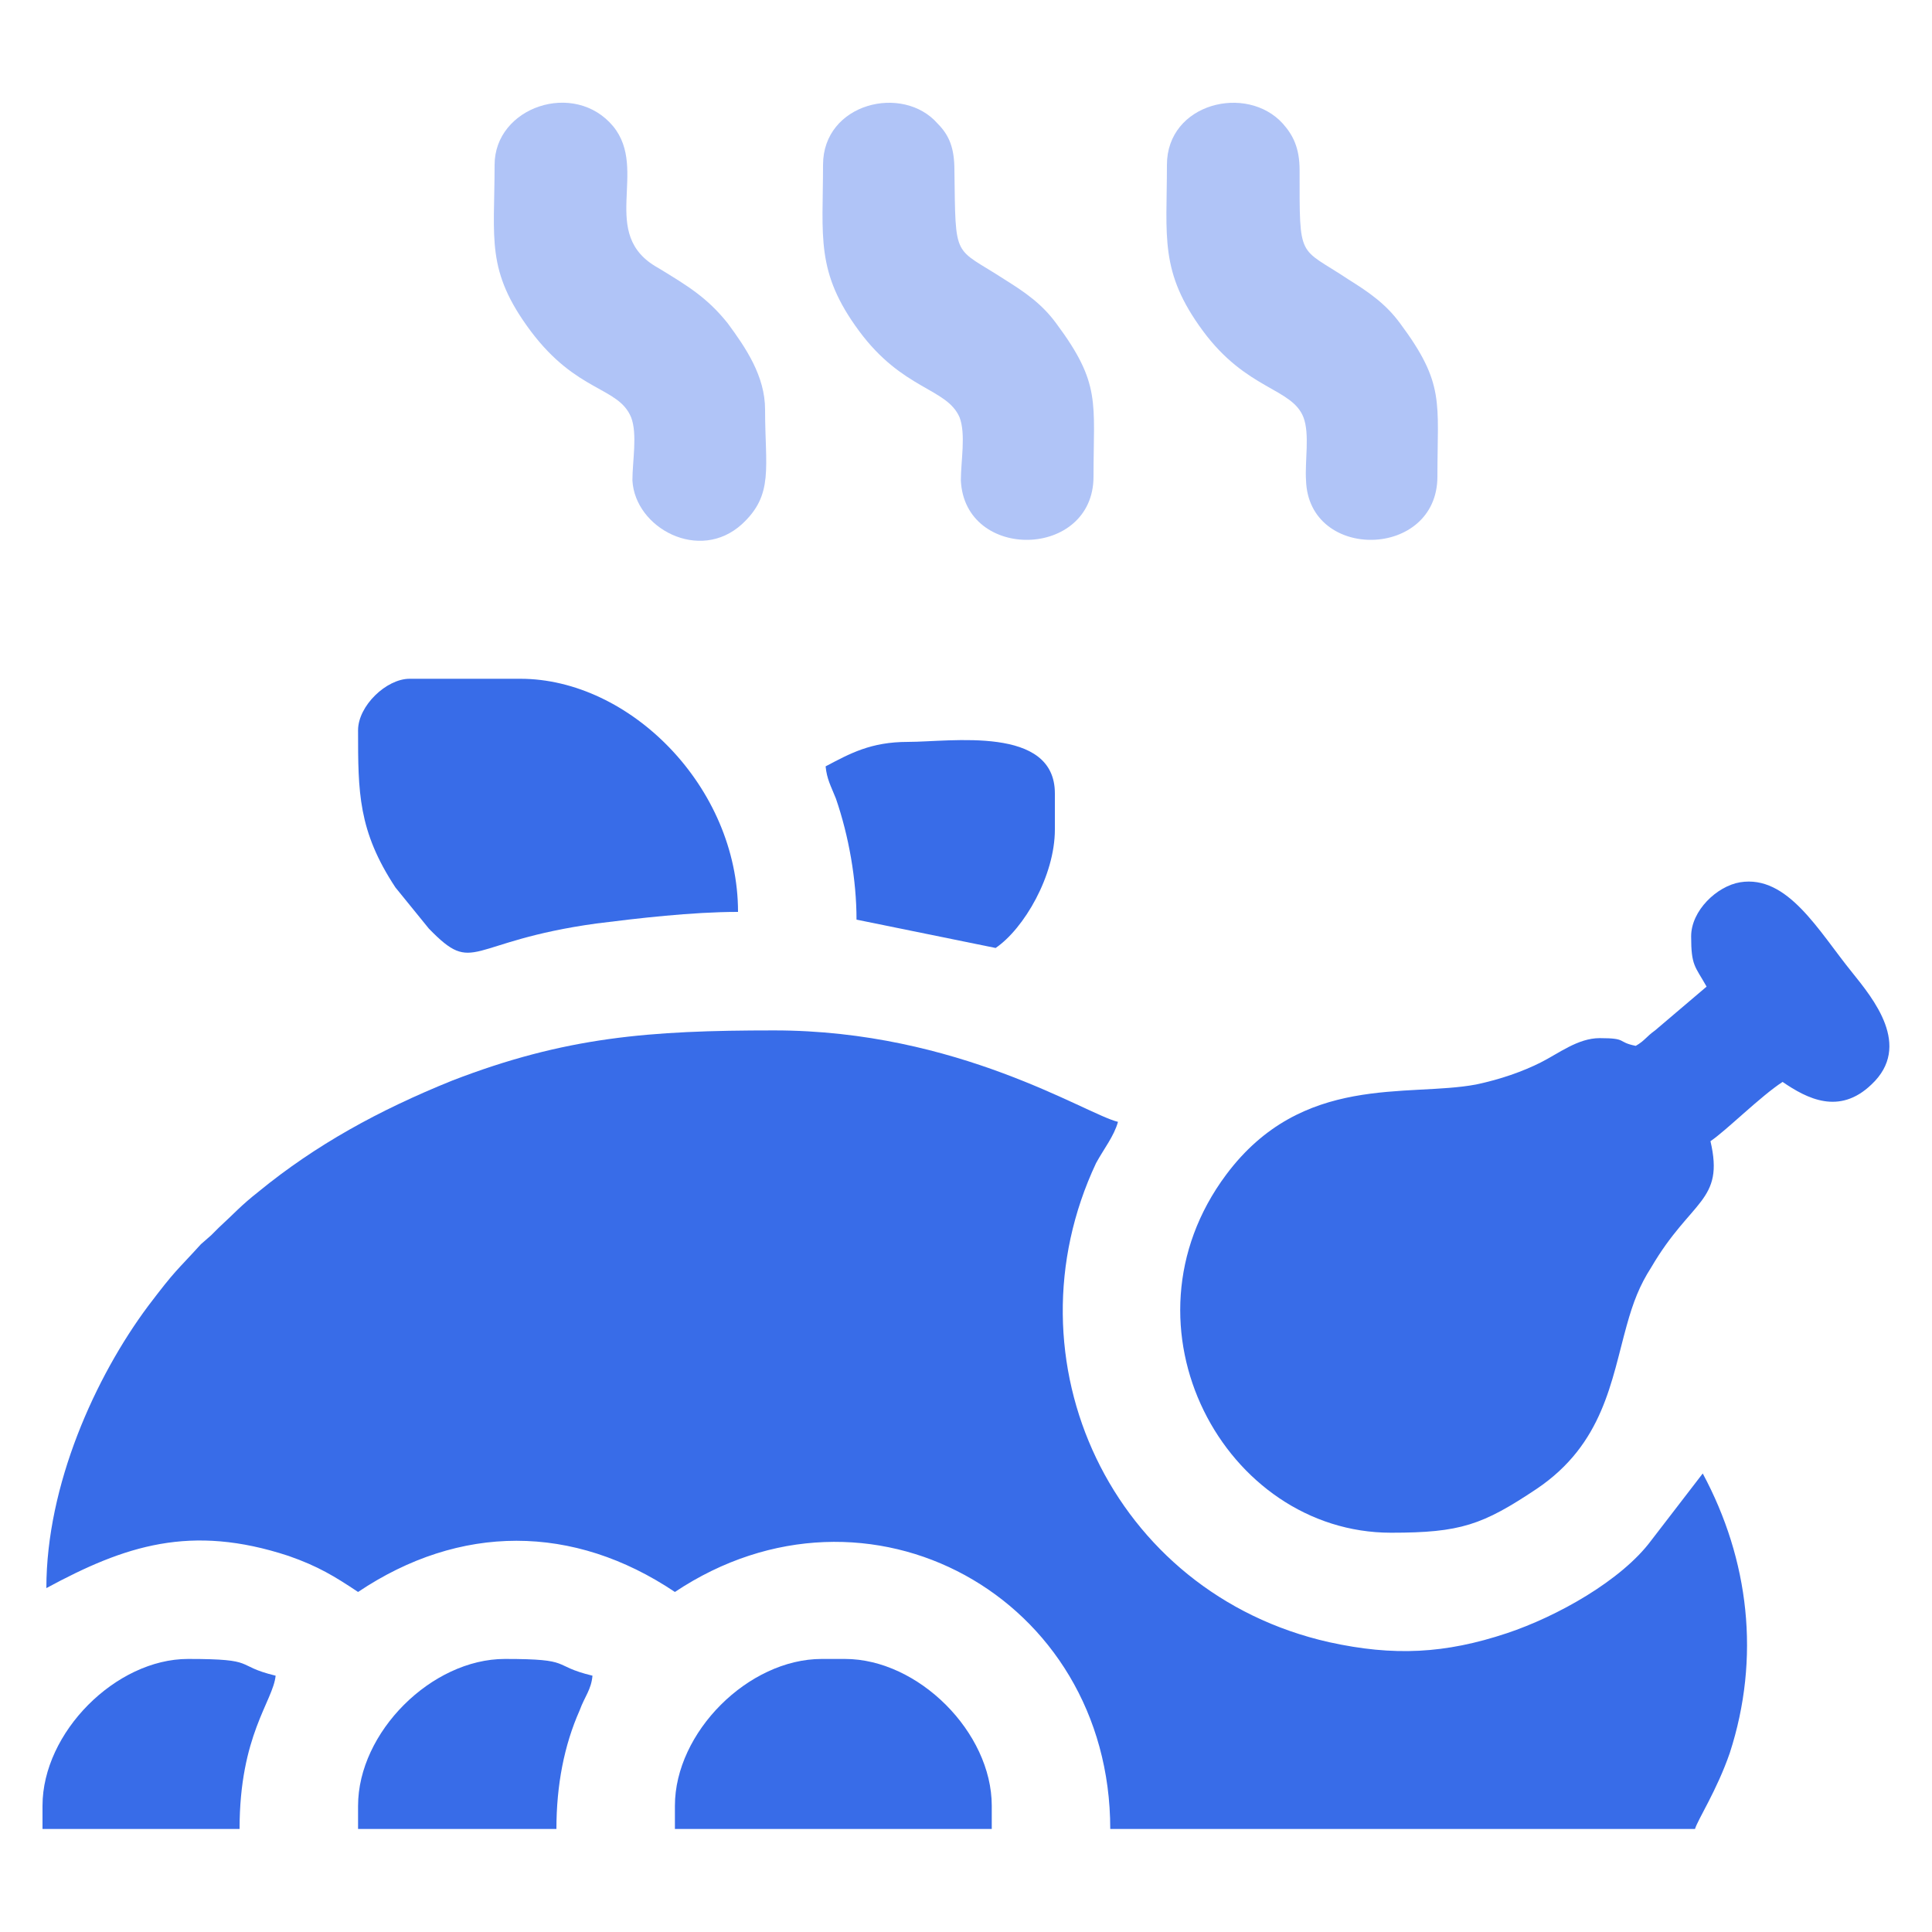
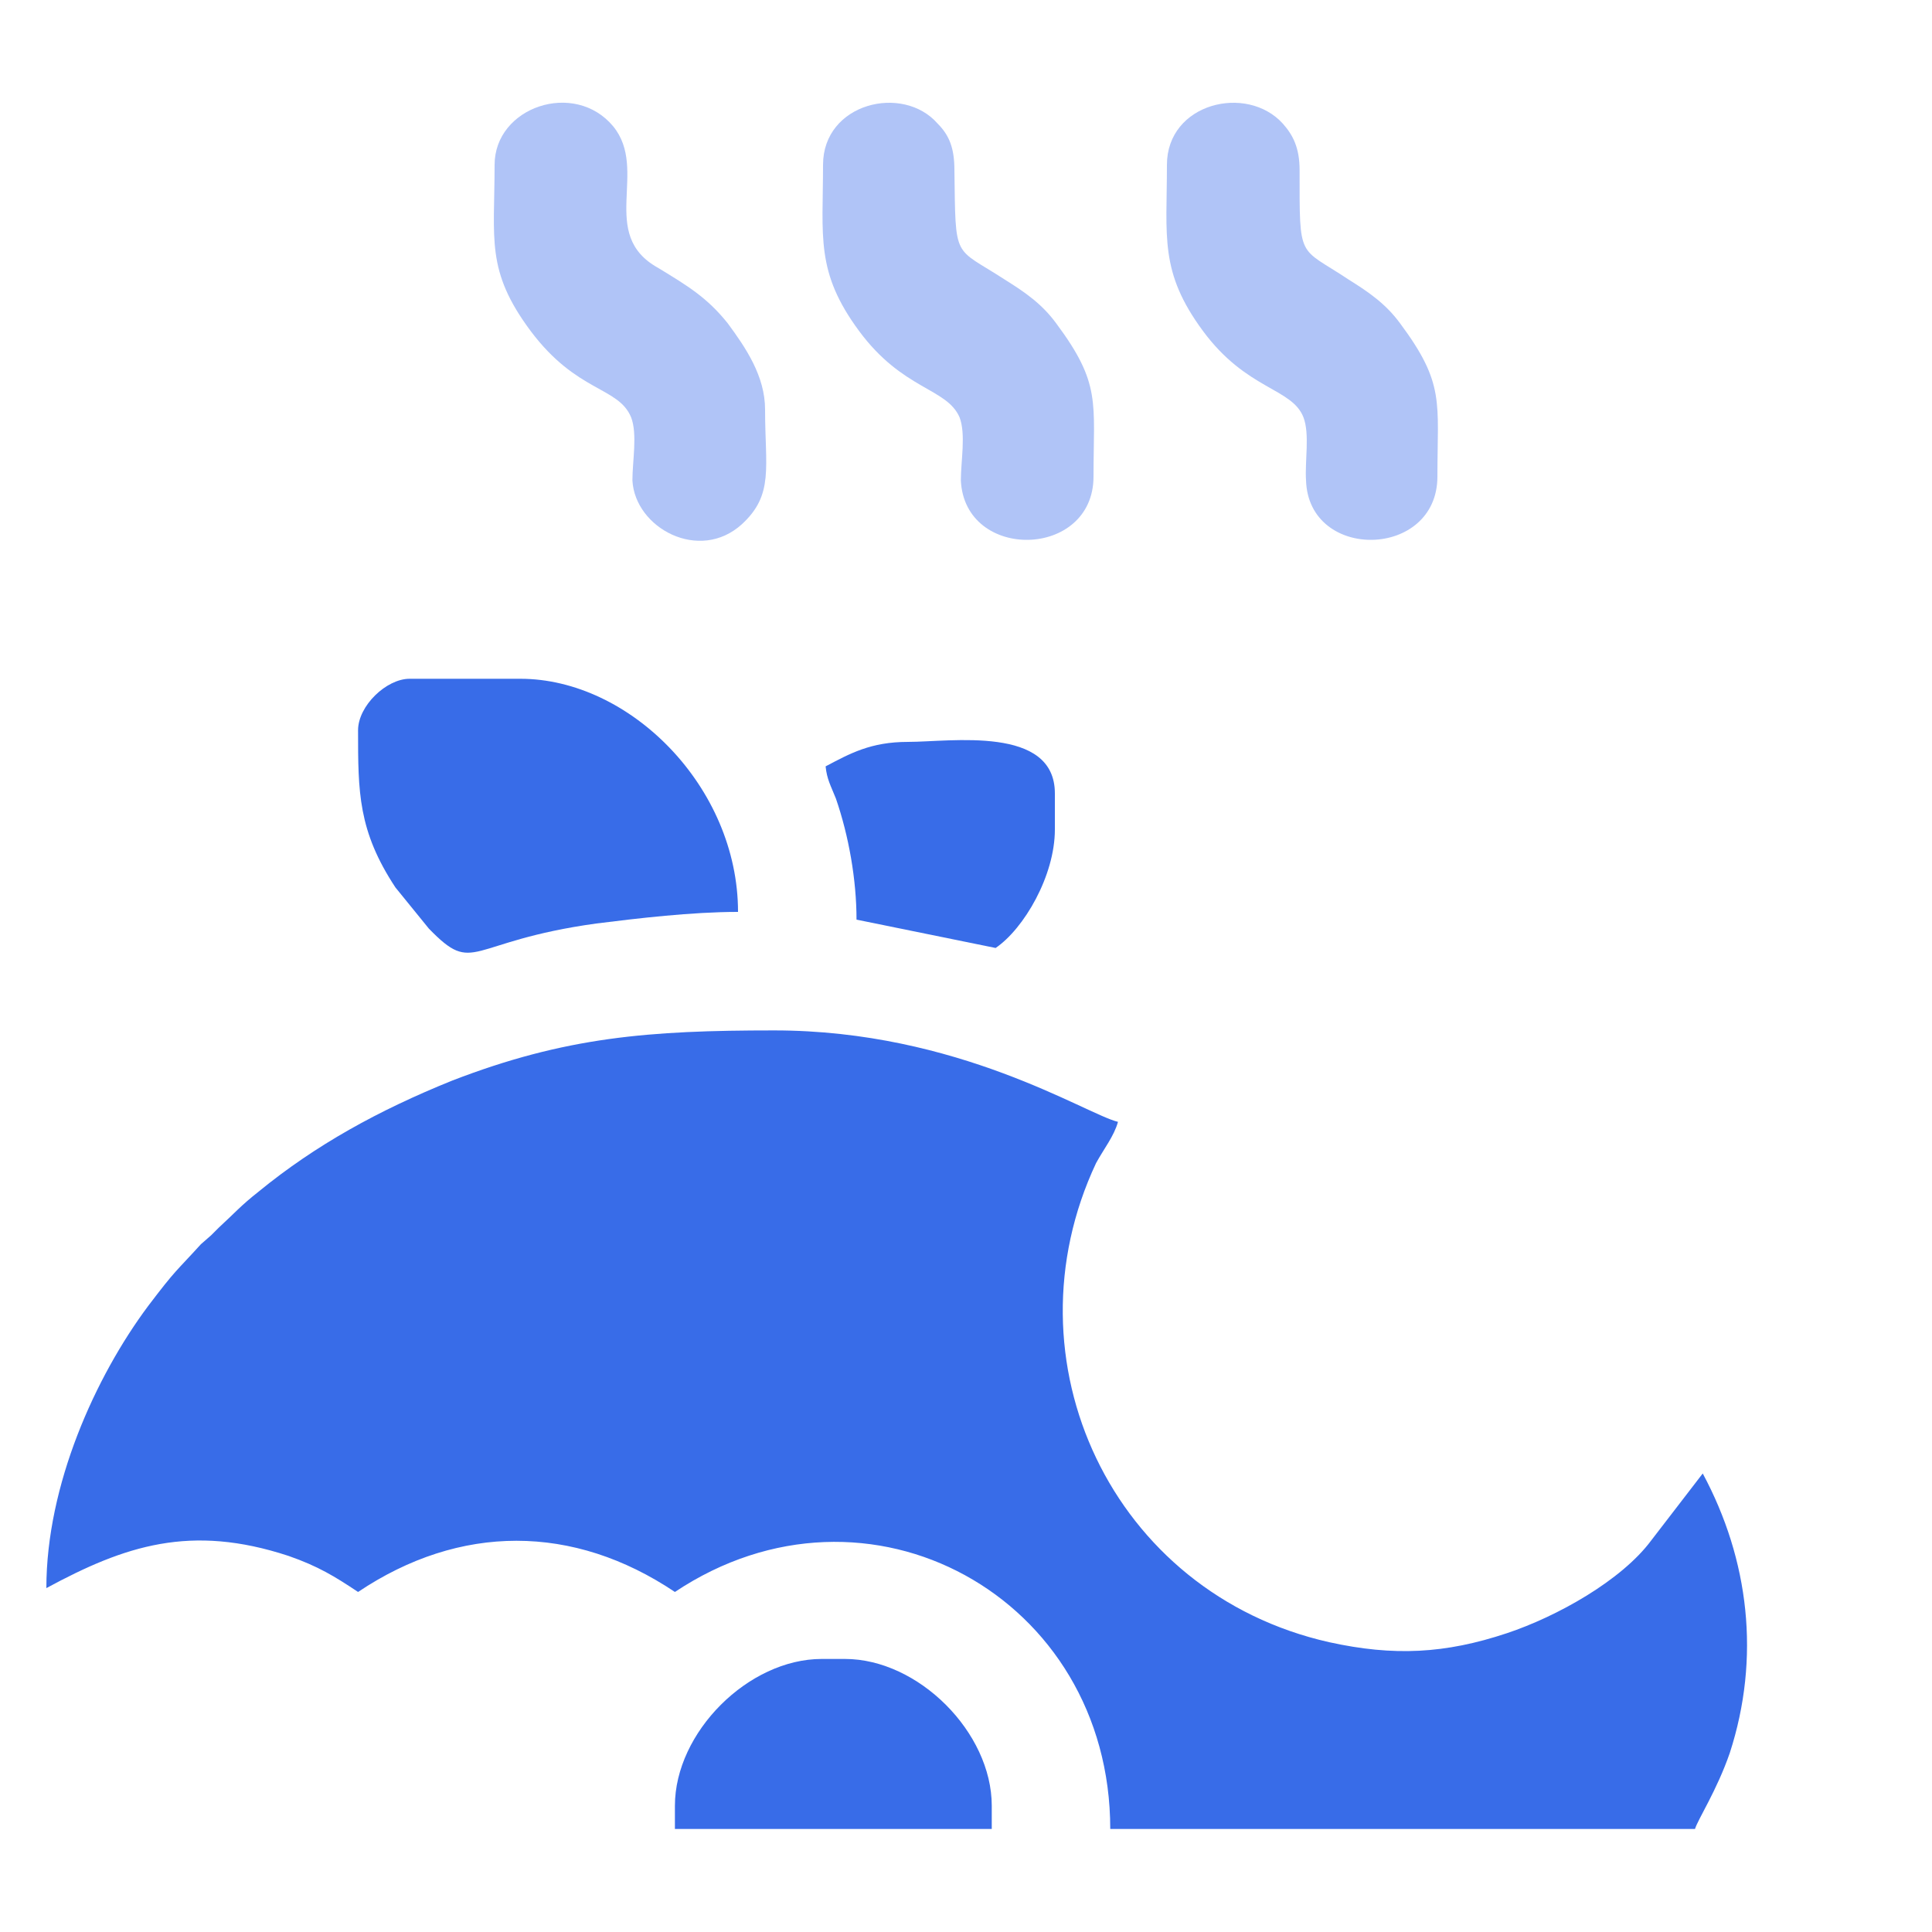
<svg xmlns="http://www.w3.org/2000/svg" xml:space="preserve" width="15mm" height="15mm" version="1.1" style="shape-rendering:geometricPrecision; text-rendering:geometricPrecision; image-rendering:optimizeQuality; fill-rule:evenodd; clip-rule:evenodd" viewBox="0 0 1500 1500">
  <defs>
    <style type="text/css"> .fil0 {fill:#386CE8} .fil1 {fill:#B0C4F7} </style>
  </defs>
  <g id="Слой_x0020_1">
    <g id="_1371261184">
      <g>
        <path class="fil0" d="M36 1233c61,-33 112,-50 188,-25 23,8 36,16 54,28 79,-53 167,-53 246,0 150,-100 338,4 338,184l454 0c2,-7 17,-30 27,-59 24,-74 15,-150 -21,-217l-40 52c-23,31 -73,59 -112,72 -48,16 -88,18 -138,7 -169,-38 -253,-219 -181,-372 6,-11 14,-21 17,-32 -25,-6 -124,-71 -267,-71 -97,0 -162,5 -250,39 -57,23 -106,50 -150,86 -14,11 -19,17 -31,28 -3,3 -3,3 -6,6l-8 7c-20,22 -19,19 -41,48 -41,55 -79,139 -79,219z" />
-         <path class="fil0" d="M1313 727c0,23 3,23 12,39l-40 34c-7,5 -8,8 -15,12 -15,-3 -6,-6 -28,-6 -17,0 -32,12 -46,19 -14,7 -31,13 -50,17 -53,10 -135,-9 -194,70 -88,118 -1,278 128,278 54,0 71,-6 113,-34 52,-35 58,-84 70,-127 5,-18 10,-31 19,-45 31,-53 57,-51 46,-98 12,-8 39,-35 56,-46 19,13 44,26 69,2 32,-30 1,-67 -15,-87 -26,-32 -50,-76 -87,-70 -18,3 -38,22 -38,42z" />
        <path class="fil0" d="M278 567c0,48 0,78 29,122l26 32c36,37 29,10 130,-4 32,-4 74,-9 110,-9 0,-97 -84,-181 -169,-181l-86 0c-18,0 -40,21 -40,40z" />
        <path class="fil0" d="M524 1402l0 18 246 0 0 -18c0,-57 -57,-114 -114,-114l-18 0c-57,0 -114,57 -114,114z" />
        <path class="fil0" d="M641 595c1,10 4,15 8,25 10,29 16,63 16,94l108 22c22,-15 46,-56 46,-92l0 -28c0,-53 -81,-40 -114,-40 -29,0 -45,9 -64,19z" />
-         <path class="fil0" d="M278 1402l0 18 154 0c0,-34 6,-65 18,-92 4,-11 9,-16 10,-27 -33,-8 -14,-13 -68,-13 -57,0 -114,57 -114,114z" />
-         <path class="fil0" d="M33 1402l0 18 153 0c0,-73 26,-99 28,-119 -33,-8 -13,-13 -68,-13 -56,0 -113,57 -113,114z" />
      </g>
      <g>
        <path class="fil1" d="M639 128c0,56 -6,83 28,129 34,46 68,44 78,67 5,13 1,34 1,49 3,63 103,61 103,-3 0,-58 6,-72 -29,-119 -11,-15 -24,-24 -40,-34 -40,-26 -38,-14 -39,-85 0,-17 -4,-27 -13,-36 -27,-31 -89,-16 -89,32z" />
        <path class="fil1" d="M384 128c0,58 -7,82 28,129 36,48 68,43 78,67 5,13 1,34 1,49 2,37 52,64 85,34 25,-23 18,-44 18,-89 0,-26 -15,-48 -29,-67 -16,-20 -31,-29 -54,-43 -47,-26 -7,-76 -35,-110 -30,-36 -92,-15 -92,30z" />
        <path class="fil1" d="M906 128c0,56 -6,83 28,129 34,46 69,44 78,67 5,13 1,34 2,49 2,63 102,61 102,-3 0,-58 6,-72 -29,-119 -11,-15 -24,-24 -40,-34 -39,-26 -38,-14 -38,-85 0,-17 -5,-27 -13,-36 -28,-31 -90,-16 -90,32z" />
      </g>
    </g>
  </g>
</svg>